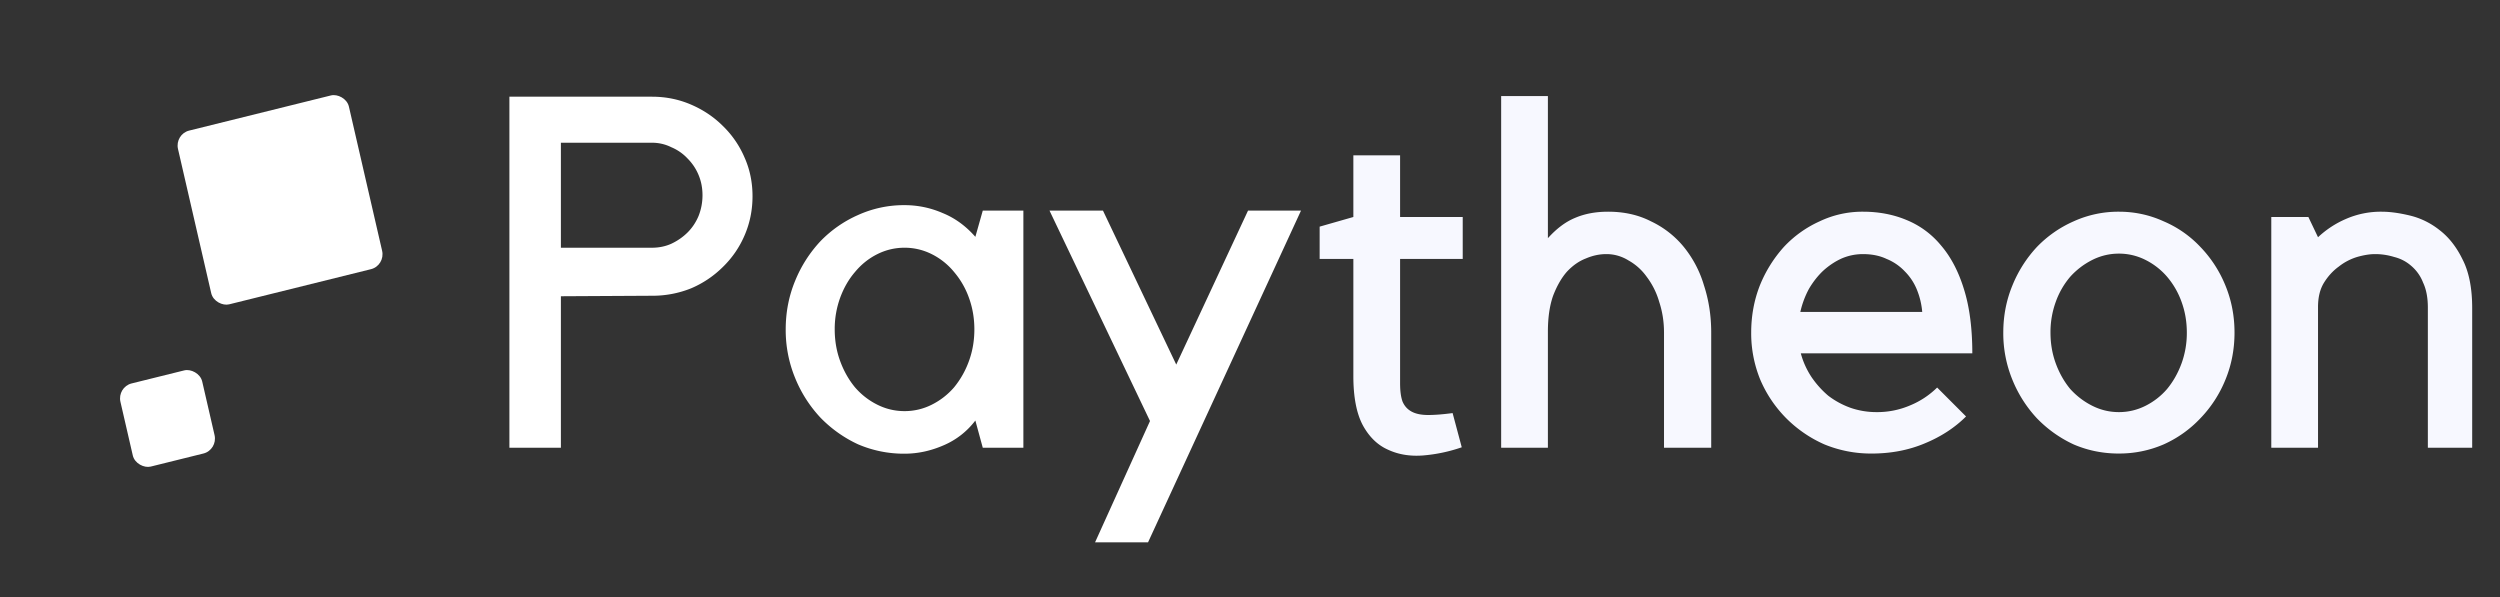
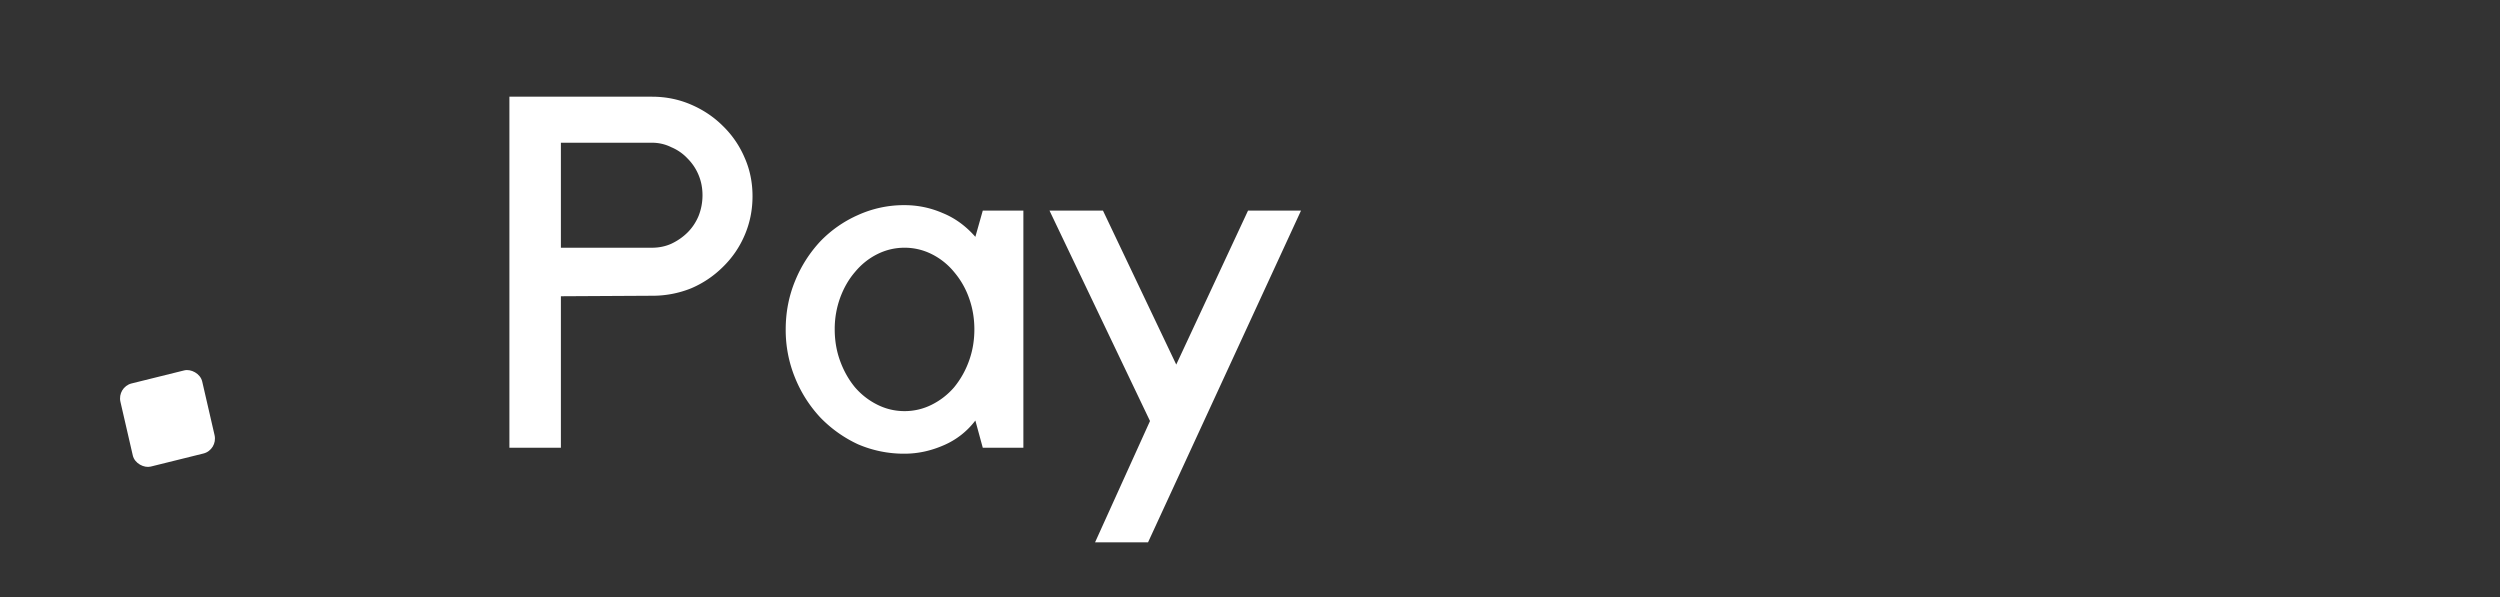
<svg xmlns="http://www.w3.org/2000/svg" width="134" height="32" fill="none">
  <rect width="100%" height="100%" fill="#333333" stroke="none" />
  <path fill="#fff" d="M34.947 5.183c.743 0 1.442.142 2.097.425.655.283 1.22.663 1.698 1.14a5.198 5.198 0 0 1 1.168 1.7c.283.636.425 1.326.425 2.07 0 .743-.142 1.442-.425 2.096a5.197 5.197 0 0 1-1.168 1.699 5.413 5.413 0 0 1-1.698 1.141 5.527 5.527 0 0 1-2.097.398l-4.883.027V24h-2.76V5.183h7.643Zm0 8.095c.372 0 .717-.071 1.035-.213.336-.159.628-.362.876-.61s.442-.54.584-.876c.141-.354.212-.725.212-1.115 0-.389-.07-.751-.212-1.088a2.714 2.714 0 0 0-.584-.875 2.524 2.524 0 0 0-.876-.61 2.282 2.282 0 0 0-1.035-.24h-4.883v5.627h4.883Zm19.906-1.99V24h-2.176l-.398-1.46a4.193 4.193 0 0 1-1.699 1.327c-.69.301-1.389.451-2.096.451a6.225 6.225 0 0 1-2.495-.504 6.762 6.762 0 0 1-2.017-1.433 6.913 6.913 0 0 1-1.354-2.123 6.745 6.745 0 0 1-.504-2.601c0-.92.168-1.787.504-2.601a6.914 6.914 0 0 1 1.354-2.123 6.383 6.383 0 0 1 2.017-1.407 5.957 5.957 0 0 1 2.495-.53c.707 0 1.388.14 2.043.424.655.265 1.239.69 1.752 1.274l.398-1.407h2.176Zm-6.37 10.748c.514 0 1-.115 1.46-.345.46-.23.858-.54 1.195-.929a4.76 4.76 0 0 0 .796-1.407c.194-.53.292-1.096.292-1.698 0-.602-.098-1.168-.292-1.699a4.41 4.41 0 0 0-.796-1.38 3.659 3.659 0 0 0-1.195-.955 3.222 3.222 0 0 0-1.46-.345c-.513 0-1 .115-1.46.345-.46.23-.857.548-1.194.955-.336.39-.601.85-.796 1.38a4.896 4.896 0 0 0-.292 1.699c0 .602.098 1.168.292 1.698.195.531.46 1 .796 1.407.337.39.735.699 1.195.929.46.23.946.345 1.46.345Zm13.157.53-5.387-11.279h2.866l3.928 8.254 3.848-8.254h2.84l-8.2 17.782h-2.84l2.945-6.502Z" />
-   <path fill="#F7F8FF" d="M78.35 23.974a8.409 8.409 0 0 1-2.091.44c-.689.05-1.309-.053-1.86-.31-.55-.242-.998-.672-1.342-1.292-.345-.637-.517-1.523-.517-2.66v-6.274h-1.807v-1.73l1.807-.517V8.326h2.505v3.305h3.357v2.247h-3.357v6.662c0 .413.043.74.13.981.102.241.266.422.49.542.223.12.516.181.878.181.361 0 .8-.034 1.317-.103l.49 1.833Zm4.617.026h-2.505V5.15h2.505v7.617c.465-.516.947-.877 1.446-1.084.517-.224 1.11-.336 1.782-.336.86 0 1.627.172 2.298.517a5.057 5.057 0 0 1 1.756 1.368 5.92 5.92 0 0 1 1.084 2.066c.259.792.388 1.635.388 2.53V24h-2.53v-6.172c0-.585-.087-1.136-.259-1.652a4.099 4.099 0 0 0-.671-1.343 2.967 2.967 0 0 0-.982-.878 2.215 2.215 0 0 0-1.188-.335c-.361 0-.722.077-1.084.232-.362.138-.697.37-1.007.697-.293.327-.542.758-.749 1.291-.19.534-.284 1.18-.284 1.937V24Zm17.352.31a6.562 6.562 0 0 1-2.53-.49 6.71 6.71 0 0 1-2.04-1.395 6.625 6.625 0 0 1-1.395-2.066 6.562 6.562 0 0 1-.49-2.53c0-.896.155-1.74.465-2.531a7.001 7.001 0 0 1 1.29-2.066 5.994 5.994 0 0 1 1.912-1.368 5.336 5.336 0 0 1 2.323-.517c.844 0 1.619.147 2.324.44a4.682 4.682 0 0 1 1.86 1.368c.533.62.946 1.411 1.239 2.375.293.947.439 2.083.439 3.409h-9.193c.12.448.31.87.569 1.265.258.379.559.715.903 1.007.362.276.758.49 1.188.646a4.23 4.23 0 0 0 1.394.232 4.46 4.46 0 0 0 1.808-.361 4.508 4.508 0 0 0 1.446-.956l1.549 1.55c-.602.602-1.342 1.084-2.22 1.446-.861.361-1.808.542-2.841.542Zm-.465-10.69c-.395 0-.774.077-1.136.232-.344.155-.671.37-.98.646-.294.275-.552.602-.776.98a4.854 4.854 0 0 0-.464 1.24h6.533a4.04 4.04 0 0 0-.284-1.188 2.958 2.958 0 0 0-.646-.98 2.773 2.773 0 0 0-.981-.672c-.362-.172-.784-.258-1.266-.258Zm13.719 10.69c-.861 0-1.67-.164-2.427-.49a6.568 6.568 0 0 1-1.963-1.395 6.725 6.725 0 0 1-1.317-2.066 6.564 6.564 0 0 1-.49-2.53c0-.896.163-1.74.49-2.531a6.725 6.725 0 0 1 1.317-2.066 6.199 6.199 0 0 1 1.963-1.368 5.793 5.793 0 0 1 2.427-.517c.844 0 1.644.172 2.401.517a5.84 5.84 0 0 1 1.963 1.368 6.49 6.49 0 0 1 1.343 2.066c.327.792.49 1.635.49 2.53 0 .896-.163 1.74-.49 2.531a6.49 6.49 0 0 1-1.343 2.066 6.166 6.166 0 0 1-1.963 1.394 5.988 5.988 0 0 1-2.401.49Zm0-10.716c-.499 0-.973.112-1.42.335a4.023 4.023 0 0 0-1.188.904 4.306 4.306 0 0 0-.775 1.343 4.771 4.771 0 0 0-.284 1.652c0 .586.095 1.137.284 1.653.19.517.448.973.775 1.369.344.378.74.68 1.188.903.447.224.921.336 1.42.336.499 0 .973-.112 1.42-.335a3.712 3.712 0 0 0 1.162-.904c.327-.396.585-.852.775-1.369a4.772 4.772 0 0 0 .284-1.653c0-.585-.095-1.136-.284-1.652a4.306 4.306 0 0 0-.775-1.343 3.712 3.712 0 0 0-1.162-.904 3.132 3.132 0 0 0-1.42-.335ZM124.246 24h-2.505V11.631h1.988l.517 1.085a5.134 5.134 0 0 1 1.497-.981 4.685 4.685 0 0 1 1.911-.388c.448 0 .956.07 1.524.207a4.085 4.085 0 0 1 1.575.774c.499.38.912.904 1.239 1.576.345.671.517 1.54.517 2.608V24h-2.376v-7.514c0-.534-.086-.981-.258-1.343a2.214 2.214 0 0 0-.646-.904 2.155 2.155 0 0 0-.903-.465 3.412 3.412 0 0 0-1.033-.154c-.276 0-.594.051-.956.155a3 3 0 0 0-.981.516c-.31.224-.577.516-.8.878-.207.344-.31.774-.31 1.291V24Z" />
-   <rect width="9.493" height="9.503" fill="#fff" rx=".807" transform="matrix(.226 .981 .964 -.239 9.358 7.193)" />
  <rect width="4.542" height="4.547" fill="#fff" rx=".807" transform="matrix(.226 .981 .964 -.239 6.273 20.746)" />
</svg>